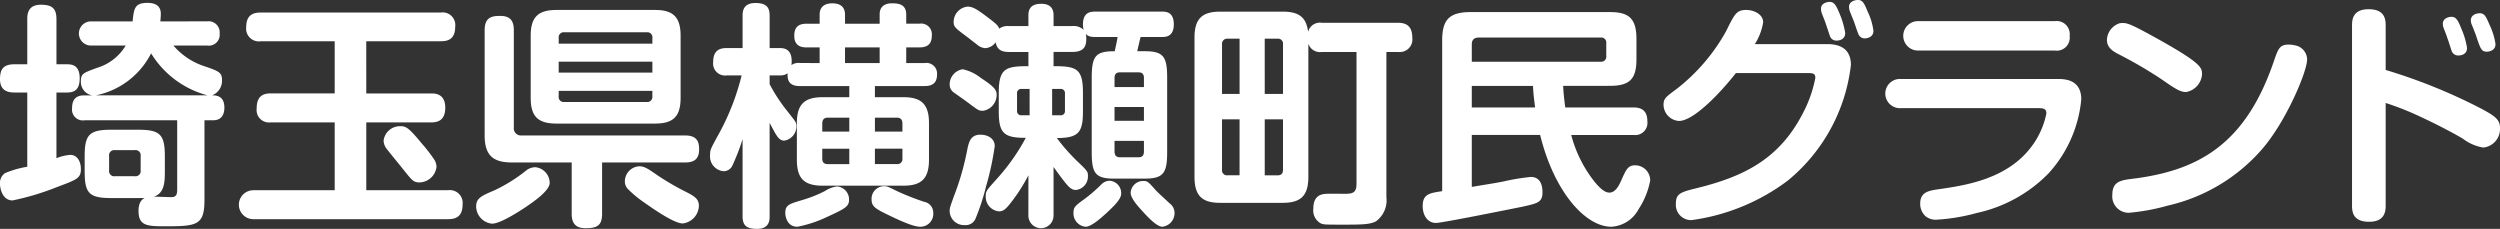
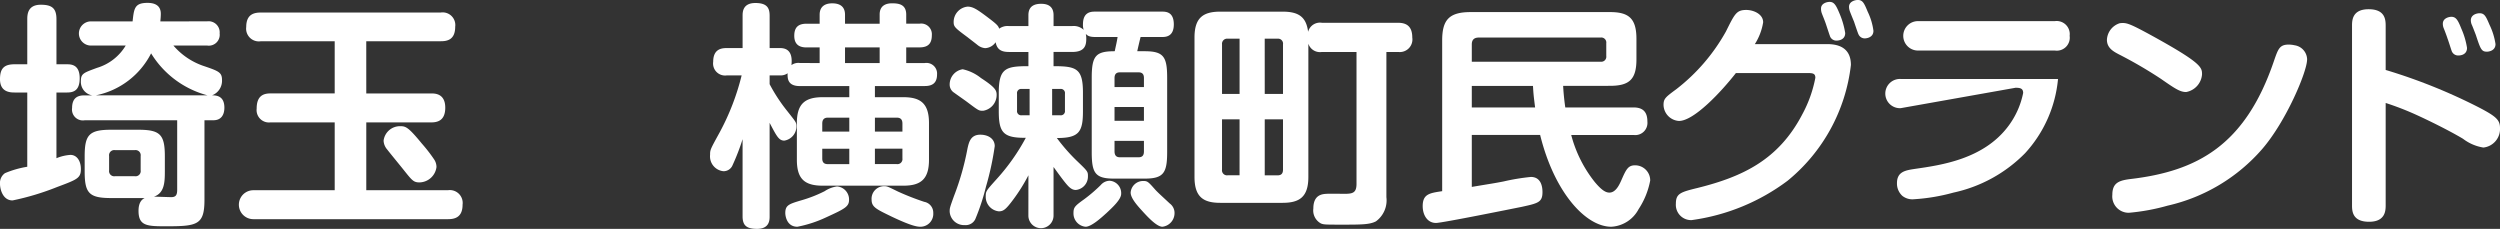
<svg xmlns="http://www.w3.org/2000/svg" width="307.975" height="28.196" viewBox="0 0 307.975 28.196">
  <rect x="0" y="0" width="307.975" height="28.196" fill="#333333" stroke="none" />
  <g transform="translate(-785.79 -8660.398)">
    <path d="M789.15,8671.793h-1.577c-.556,0-1.783-.057-1.783-1.636,0-1.256.438-1.84,1.783-1.84h1.577v-5.554c0-.643.088-1.781,1.666-1.781,1.344,0,1.929.408,1.929,1.781v5.554H794c.526,0,1.607,0,1.607,1.723,0,1.461-.7,1.753-1.549,1.753h-1.314v8.095a5.463,5.463,0,0,1,1.724-.409c.759,0,1.286.7,1.286,1.754,0,1.109-.468,1.285-2.894,2.19a32.214,32.214,0,0,1-5.522,1.666c-1.2,0-1.549-1.374-1.549-2.046a1.471,1.471,0,0,1,.614-1.314,11.907,11.907,0,0,1,2.746-.788Zm22.15-8.765a1.366,1.366,0,0,1,1.548,1.489,1.342,1.342,0,0,1-1.548,1.49h-4.15a8.52,8.52,0,0,0,3.623,2.483c1.988.672,2.367.818,2.367,1.783a1.922,1.922,0,0,1-1.227,1.869c.526,0,1.519.059,1.519,1.52,0,.819-.35,1.549-1.343,1.549h-1.111V8685c0,3.068-.847,3.273-4.617,3.273-2.4,0-3.506,0-3.506-1.9,0-1.169.526-1.461.76-1.577h-4.12c-2.718,0-3.274-.585-3.274-3.272v-1.871c0-2.659.556-3.272,3.274-3.272h3.331c2.688,0,3.272.585,3.272,3.272v1.871c0,1.344-.058,2.658-1.343,3.1.321,0,1.811.059,2.132.059.584,0,.731-.292.731-.905v-8.562h-11.4a1.341,1.341,0,0,1-1.547-1.519c0-1.461.963-1.55,1.547-1.55h.936a1.687,1.687,0,0,1-1.4-1.753c0-.935.321-1.022,1.986-1.637a6.181,6.181,0,0,0,3.536-2.746h-4.208a1.491,1.491,0,1,1,0-2.979h5.056c.175-1.579.233-2.28,1.841-2.28.9,0,1.635.321,1.635,1.344,0,.321-.029.614-.058.937Zm.058,9.115a11.637,11.637,0,0,1-6.954-5.172,9.8,9.8,0,0,1-6.809,5.172Zm-8.24,7.48a.638.638,0,0,0-.731-.73h-2.425a.638.638,0,0,0-.731.73v1.754a.639.639,0,0,0,.731.731h2.425a.639.639,0,0,0,.731-.731Z" fill="#fff" />
    <path d="M830.912,8671.91h8.006c.438,0,1.724,0,1.724,1.753,0,1.578-.935,1.813-1.724,1.813h-8.006v8.356h10.052a1.585,1.585,0,0,1,1.811,1.782c0,1.607-1.022,1.784-1.811,1.784H817a1.783,1.783,0,1,1,0-3.566h10.022v-8.356h-7.919a1.524,1.524,0,0,1-1.694-1.7c0-1.49.73-1.87,1.694-1.87h7.919v-6.428h-9.088a1.568,1.568,0,0,1-1.811-1.754c0-1.577.965-1.782,1.811-1.782h22.15a1.558,1.558,0,0,1,1.782,1.753c0,1.637-1.023,1.783-1.782,1.783h-9.175Zm6.838,6.166a19,19,0,0,1,1.518,1.957,1.688,1.688,0,0,1,.293.936,2.158,2.158,0,0,1-2.075,1.9c-.73,0-.905-.205-1.929-1.49-.321-.409-1.811-2.221-2.074-2.571a1.758,1.758,0,0,1-.438-1.082,2.031,2.031,0,0,1,2.1-1.781C835.792,8675.943,836.142,8676.118,837.75,8678.076Z" fill="#fff" />
-     <path d="M850.378,8686.024c-1.023.672-3.039,1.928-3.974,1.928a2.165,2.165,0,0,1-1.958-2.133c0-1.022.7-1.315,2.279-1.987a19.428,19.428,0,0,0,3.915-2.454,1.814,1.814,0,0,1,1.111-.38,1.958,1.958,0,0,1,1.754,1.929C853.505,8683.891,851.517,8685.264,850.378,8686.024Zm9.584-5.611v6.312c0,1.462-.614,1.783-2.045,1.783-1.257,0-1.7-.644-1.7-1.783v-6.312h-7.334c-2.308,0-3.389-.818-3.389-3.36v-12.915c0-1.607.847-1.781,1.929-1.781,1.343,0,1.665.759,1.665,1.753v11.979a.881.881,0,0,0,.994.993H870.16c1.637,0,1.753.936,1.753,1.754,0,1.432-.993,1.577-1.753,1.577Zm9.672-7.947c0,2.4-1.023,3.155-3.156,3.155H854.351c-2.22,0-3.184-.818-3.184-3.155v-7.686c0-2.4,1.052-3.155,3.184-3.155h12.127c2.045,0,3.156.7,3.156,3.155Zm-3.477-6.691v-.7a.619.619,0,0,0-.7-.7h-10.14a.619.619,0,0,0-.7.7v.7Zm0,2.221H854.615v1.344h11.542Zm0,3.594H854.615v.672a.618.618,0,0,0,.7.7h10.14a.628.628,0,0,0,.7-.7Zm-1.607,9.292c.671,0,1.169.38,2.279,1.141a32.552,32.552,0,0,0,3.068,1.811c1.344.672,1.987.993,1.987,1.9a2.243,2.243,0,0,1-1.987,2.19c-1.052,0-3.536-1.724-4.734-2.571a13.6,13.6,0,0,1-2.074-1.724,1.369,1.369,0,0,1-.322-.848A1.872,1.872,0,0,1,864.55,8680.881Z" fill="#fff" />
    <path d="M886.762,8668.17v-1.929h-1.607c-.613,0-1.519-.146-1.519-1.432,0-1.081.526-1.49,1.519-1.49h1.607v-1.11c0-.993.643-1.4,1.549-1.4.847,0,1.577.321,1.577,1.4v1.11h4.267v-1.14c0-.993.643-1.373,1.52-1.373s1.753.146,1.753,1.4v1.11h1.636a1.313,1.313,0,0,1,1.52,1.4c0,.936-.351,1.52-1.52,1.52h-1.636v1.929h2.279a1.312,1.312,0,0,1,1.519,1.4c0,1.14-.672,1.432-1.519,1.432h-6.136v1.374h3.506c2.1,0,3.156.76,3.156,3.186v4.528c0,2.426-1.052,3.187-3.156,3.187h-9.935c-2.25,0-3.185-.849-3.185-3.187v-4.528c0-2.31.935-3.186,3.185-3.186h3.273V8671h-6.108c-1.461,0-1.519-.905-1.49-1.577a1.467,1.467,0,0,1-.934.264H880.6v1.081a20.534,20.534,0,0,0,2.163,3.3c1.082,1.374,1.139,1.4,1.139,1.9a1.773,1.773,0,0,1-1.49,1.753c-.672,0-.935-.525-1.812-2.191v11.514c0,.438,0,1.548-1.548,1.548-1.315,0-1.783-.437-1.783-1.548v-9.5a26.615,26.615,0,0,1-1.227,3.186,1.189,1.189,0,0,1-1.14.759,1.834,1.834,0,0,1-1.636-2.016c0-.643.03-.672,1.2-2.806a29.608,29.608,0,0,0,2.687-6.982h-1.811a1.48,1.48,0,0,1-1.695-1.666c0-1.607,1.052-1.7,1.695-1.7h1.928v-3.973c0-.439,0-1.578,1.579-1.578,1.49,0,1.752.671,1.752,1.578v3.973h1.287c1.314,0,1.519,1.022,1.4,2.1a1.433,1.433,0,0,1,1.022-.263ZM890.386,8685c0,.848-.5,1.11-2.8,2.162a14.956,14.956,0,0,1-3.566,1.169c-1.314,0-1.49-1.344-1.49-1.694,0-.965.468-1.109,1.929-1.549a16.042,16.042,0,0,0,2.922-1.14,3.681,3.681,0,0,1,1.519-.585A1.615,1.615,0,0,1,890.386,8685Zm.029-10.11h-2.63c-.439,0-.7.205-.7.73v.993h3.331Zm0,3.828h-3.331v1.2c0,.5.233.7.7.7h2.63Zm3.74-12.478h-4.267v1.929h4.267Zm.526,17.094c.409,0,.438.029,1.753.673a32.2,32.2,0,0,0,3.214,1.256,1.355,1.355,0,0,1,1.111,1.374,1.584,1.584,0,0,1-1.578,1.694c-.322,0-.994-.029-3.565-1.257-1.87-.905-2.454-1.168-2.454-2.074A1.547,1.547,0,0,1,894.681,8683.335Zm-1.11-6.721h3.389v-.993c0-.468-.2-.73-.7-.73h-2.688Zm0,4h2.688a.619.619,0,0,0,.7-.7v-1.2h-3.389Z" fill="#fff" />
    <path d="M904.971,8672.991c-.262-.2-1.4-.993-1.635-1.169a1.176,1.176,0,0,1-.556-1.022,1.89,1.89,0,0,1,1.607-1.87,5.472,5.472,0,0,1,2.25,1.081c1.753,1.141,1.929,1.52,1.929,2.075a1.971,1.971,0,0,1-1.666,1.957C906.374,8674.043,906.374,8674.043,904.971,8672.991Zm3.361,5.407a35.417,35.417,0,0,1-1.081,5,26.981,26.981,0,0,1-1.315,4,1.306,1.306,0,0,1-1.286.729,1.771,1.771,0,0,1-1.87-1.666c0-.409,0-.437.526-1.9a32.647,32.647,0,0,0,1.665-5.845c.176-.789.38-1.725,1.579-1.725C907.572,8676.994,908.332,8677.521,908.332,8678.4Zm4.149,3.593a21.5,21.5,0,0,1-1.841,2.952c-.934,1.256-1.227,1.489-1.811,1.489a1.8,1.8,0,0,1-1.608-1.841c0-.643.059-.7,1.374-2.162a25.408,25.408,0,0,0,3.565-5.056c-2.776.029-3.331-.642-3.331-3.272v-2.279c0-3.009.848-3.272,3.652-3.272V8666.8h-2.4c-.848,0-1.462-.233-1.637-1.2a1.661,1.661,0,0,1-1.286.73,1.7,1.7,0,0,1-.935-.38c-.175-.146-1.022-.789-1.2-.936-1.578-1.168-1.753-1.314-1.753-1.9a1.9,1.9,0,0,1,1.724-1.9c.672,0,1.227.38,2.542,1.373,1.081.818,1.227.993,1.344,1.344a1.744,1.744,0,0,1,1.2-.321h2.4v-1.344c0-1.11.731-1.4,1.578-1.4.935,0,1.52.409,1.52,1.4v1.344h2.279a1.8,1.8,0,0,1,1.432.468,1.916,1.916,0,0,1-.088-.7c0-1.549,1.052-1.549,1.519-1.549h8.211c.5,0,1.461.03,1.461,1.578s-1.051,1.549-1.461,1.549H926.3c-.03.087-.38,1.577-.41,1.753h.907c2.337,0,2.775.672,2.775,3.273v9.146c0,2.571-.438,3.273-2.775,3.273h-3.77c-2.338,0-2.747-.7-2.747-3.273v-9.146c0-2.719.5-3.273,2.835-3.273.175-.848.233-1.022.351-1.753h-2.748c-.759,0-.963-.176-1.168-.38a2.569,2.569,0,0,1,.058.584c0,.818-.175,1.637-1.724,1.637h-2.308v1.753c2.834,0,3.623.292,3.623,3.272v2.279c0,2.571-.5,3.3-3.214,3.3a22.63,22.63,0,0,0,2.366,2.718c1.462,1.4,1.462,1.4,1.462,2.017a1.66,1.66,0,0,1-1.491,1.665c-.525,0-.876-.38-1.285-.876-.38-.468-.936-1.228-1.461-1.958v5.99a1.549,1.549,0,1,1-3.1,0Zm.147-10.635h-.965a.512.512,0,0,0-.584.584v2.073a.513.513,0,0,0,.584.585h.965Zm2.775,0v3.242h.994a.512.512,0,0,0,.584-.585v-2.073a.511.511,0,0,0-.584-.584Zm6.634,15.34c-.7.643-1.842,1.636-2.514,1.636a1.646,1.646,0,0,1-1.49-1.694c0-.7.176-.877,1.315-1.694a18.728,18.728,0,0,0,2.045-1.753,1.478,1.478,0,0,1,1.081-.527,1.524,1.524,0,0,1,1.433,1.608C923.907,8684.972,922.854,8685.937,922.037,8686.7Zm1.052-15.575h3.623v-1.11c0-.32-.088-.7-.643-.7h-2.338c-.5,0-.642.321-.642.7Zm3.623,2.455h-3.623v1.7h3.623Zm-3.623,4.178v1.286c0,.468.2.731.642.731h2.338c.555,0,.643-.381.643-.731v-1.286Zm3.535,4.939c.526,0,.614.087,1.49,1.081.321.35.877.847,1.783,1.694a1.444,1.444,0,0,1,.584,1.169,1.691,1.691,0,0,1-1.49,1.694c-.672,0-1.694-1.081-2.367-1.811-.526-.585-1.549-1.638-1.549-2.4A1.54,1.54,0,0,1,926.624,8682.693Z" fill="#fff" />
    <path d="M948.633,8666.8a1.5,1.5,0,0,1-1.666-1.022V8682.2c0,2.483-1.111,3.185-3.185,3.185h-7.656c-2.074,0-3.185-.7-3.185-3.185v-17.183c0-2.425,1.052-3.185,3.185-3.185h7.656c1.986,0,2.922.643,3.155,2.484a1.506,1.506,0,0,1,1.7-1.111h9.35c.76,0,1.782.176,1.782,1.812a1.556,1.556,0,0,1-1.724,1.783H956.58v17.883a3.2,3.2,0,0,1-1.285,2.98c-.76.409-1.841.409-4.179.409-2.017,0-2.25,0-2.6-.146a1.817,1.817,0,0,1-.935-1.841c0-1.694,1.082-1.782,1.637-1.811.321-.03,1.87,0,2.191,0,1.022,0,1.49-.118,1.49-1.229V8666.8Zm-10.14,5.172v-6.809h-1.461a.632.632,0,0,0-.7.7v6.107Zm0,3.127H936.33v6.194a.619.619,0,0,0,.7.7h1.461Zm3.1-3.127h2.25v-6.107a.61.61,0,0,0-.672-.7H941.59Zm0,3.127v6.9h1.578c.468,0,.672-.233.672-.7V8675.1Z" fill="#fff" />
    <path d="M978.354,8670.976c.03.555.088,1.432.264,2.658h8.415c1.315,0,1.7.73,1.7,1.754a1.5,1.5,0,0,1-1.7,1.637h-7.685a15.636,15.636,0,0,0,2.893,5.785c.877,1.052,1.373,1.314,1.812,1.314.789,0,1.227-.993,1.431-1.431.614-1.4.848-1.93,1.725-1.93a1.857,1.857,0,0,1,1.87,1.87,9.66,9.66,0,0,1-1.433,3.536,4.048,4.048,0,0,1-3.36,2.162c-3.185,0-7.042-4.295-8.766-11.308H967.1v6.4c2.426-.409,2.718-.437,3.916-.672a26.445,26.445,0,0,1,3.361-.555c1.373,0,1.431,1.432,1.431,1.871,0,1.255-.554,1.373-2.542,1.811-1.169.233-9.818,1.986-10.578,1.986-1.052,0-1.636-.963-1.636-2.074,0-1.49.847-1.607,2.4-1.841v-18.556c0-2.513.818-3.506,3.507-3.506h17.152c2.279,0,3.273.73,3.273,3.3v2.512c0,2.484-.877,3.273-3.273,3.273ZM967.1,8668h15.867a.621.621,0,0,0,.7-.7v-1.577a.621.621,0,0,0-.7-.7h-14.99c-.438,0-.877.146-.877.848Zm0,2.98v2.658h7.8c-.175-1.4-.2-1.577-.263-2.658Z" fill="#fff" />
    <path d="M1010.882,8665.832c2.162,0,2.922,1.081,2.922,2.571a21.59,21.59,0,0,1-7.8,14.26,25.417,25.417,0,0,1-11.834,4.851,1.881,1.881,0,0,1-1.929-2.016c0-1.257.555-1.431,2.717-1.958,5.494-1.373,9.935-3.448,12.857-9.058a15.493,15.493,0,0,0,1.608-4.5c0-.584-.38-.584-1.081-.584h-8.708c-1.753,2.25-5.143,5.9-7.013,5.9a2.027,2.027,0,0,1-1.9-1.958c0-.789.233-.964,1.578-1.958a23.25,23.25,0,0,0,6.106-7.1c1.081-2.162,1.286-2.658,2.514-2.658.876,0,2.074.5,2.074,1.519a7.088,7.088,0,0,1-1.022,2.688Zm-.643-3.74a1.658,1.658,0,0,1-.117-.643c0-.643.73-.818,1.052-.818.555,0,.789.38,1.227,1.433a10.25,10.25,0,0,1,.7,2.4c0,.935-.993.935-1.051.935a.832.832,0,0,1-.848-.613c-.088-.233-.409-1.228-.5-1.49C1010.56,8662.881,1010.326,8662.326,1010.239,8662.092Zm3.418-.351a1.784,1.784,0,0,1-.087-.5c0-.673.76-.847,1.081-.847.613,0,.789.408,1.228,1.461a7.647,7.647,0,0,1,.7,2.337c0,.847-.877.935-1.053.935a.838.838,0,0,1-.788-.5c-.059-.087-.468-1.314-.556-1.577C1014.095,8662.852,1013.716,8661.917,1013.657,8661.741Z" fill="#fff" />
-     <path d="M1019.944,8673.722a1.8,1.8,0,1,1,0-3.594h19.374c.876,0,2.863.088,2.863,2.513a15.639,15.639,0,0,1-4.061,9.146,17.569,17.569,0,0,1-8.825,4.851,23.531,23.531,0,0,1-4.851.817,2,2,0,0,1-1.432-.408,2.042,2.042,0,0,1-.671-1.578c0-1.432,1.081-1.578,2.22-1.754,3.243-.467,8.474-1.2,11.513-5.288a10.1,10.1,0,0,0,1.812-4.062c0-.555-.351-.643-.935-.643ZM1038.938,8663a1.614,1.614,0,0,1,1.812,1.812,1.6,1.6,0,0,1-1.812,1.812h-16.831a1.812,1.812,0,1,1,0-3.623Z" fill="#fff" />
+     <path d="M1019.944,8673.722a1.8,1.8,0,1,1,0-3.594h19.374a15.639,15.639,0,0,1-4.061,9.146,17.569,17.569,0,0,1-8.825,4.851,23.531,23.531,0,0,1-4.851.817,2,2,0,0,1-1.432-.408,2.042,2.042,0,0,1-.671-1.578c0-1.432,1.081-1.578,2.22-1.754,3.243-.467,8.474-1.2,11.513-5.288a10.1,10.1,0,0,0,1.812-4.062c0-.555-.351-.643-.935-.643ZM1038.938,8663a1.614,1.614,0,0,1,1.812,1.812,1.6,1.6,0,0,1-1.812,1.812h-16.831a1.812,1.812,0,1,1,0-3.623Z" fill="#fff" />
    <path d="M1047.3,8663.232c.554,0,1.081.2,3.243,1.374,6.515,3.563,6.515,4.09,6.515,4.966a2.39,2.39,0,0,1-1.957,2.164c-.759,0-1.4-.439-3.127-1.638a53.538,53.538,0,0,0-5.171-3.01c-.672-.351-1.461-.789-1.461-1.782a2.245,2.245,0,0,1,1.578-2.046A2.331,2.331,0,0,1,1047.3,8663.232Zm22.7,4.5c0,1.489-2.572,7.6-5.523,11.016a21.818,21.818,0,0,1-11.659,6.984,25.537,25.537,0,0,1-4.763.877,2.018,2.018,0,0,1-2.046-2.222c0-1.461.819-1.754,2.192-1.929,8.269-.965,14.172-4.149,17.708-14.522.525-1.52.7-2.046,1.841-2.046a3.519,3.519,0,0,1,.73.088A1.8,1.8,0,0,1,1070.005,8667.732Z" fill="#fff" />
    <path d="M1079.681,8685.7c0,.672-.058,2.017-2.045,2.017-2.016,0-2.1-1.257-2.1-2.017v-22.12c0-.672.029-2.045,2.045-2.045s2.1,1.256,2.1,2.045v5.436a68.349,68.349,0,0,1,11.484,4.616c2.133,1.11,2.6,1.549,2.6,2.543a2.3,2.3,0,0,1-2.045,2.4,5.548,5.548,0,0,1-2.513-1.081c-1.665-.993-4.091-2.191-5.756-2.951a35.27,35.27,0,0,0-3.77-1.461Zm7.16-21.8a1.386,1.386,0,0,1-.118-.584c0-.7.789-.848,1.052-.848.584,0,.819.438,1.228,1.461a9.426,9.426,0,0,1,.7,2.367c0,.937-.965.937-1.052.937a.843.843,0,0,1-.848-.585c-.087-.234-.409-1.286-.5-1.491C1087.249,8664.956,1086.928,8664.109,1086.841,8663.9Zm3.418-.525a1.456,1.456,0,0,1-.087-.468c0-.7.73-.877,1.081-.877.613,0,.789.41,1.226,1.433a8.138,8.138,0,0,1,.732,2.366c0,.848-.877.936-1.053.936-.672,0-.789-.292-1.373-2.074C1090.726,8664.547,1090.376,8663.611,1090.259,8663.378Z" fill="#fff" />
  </g>
</svg>